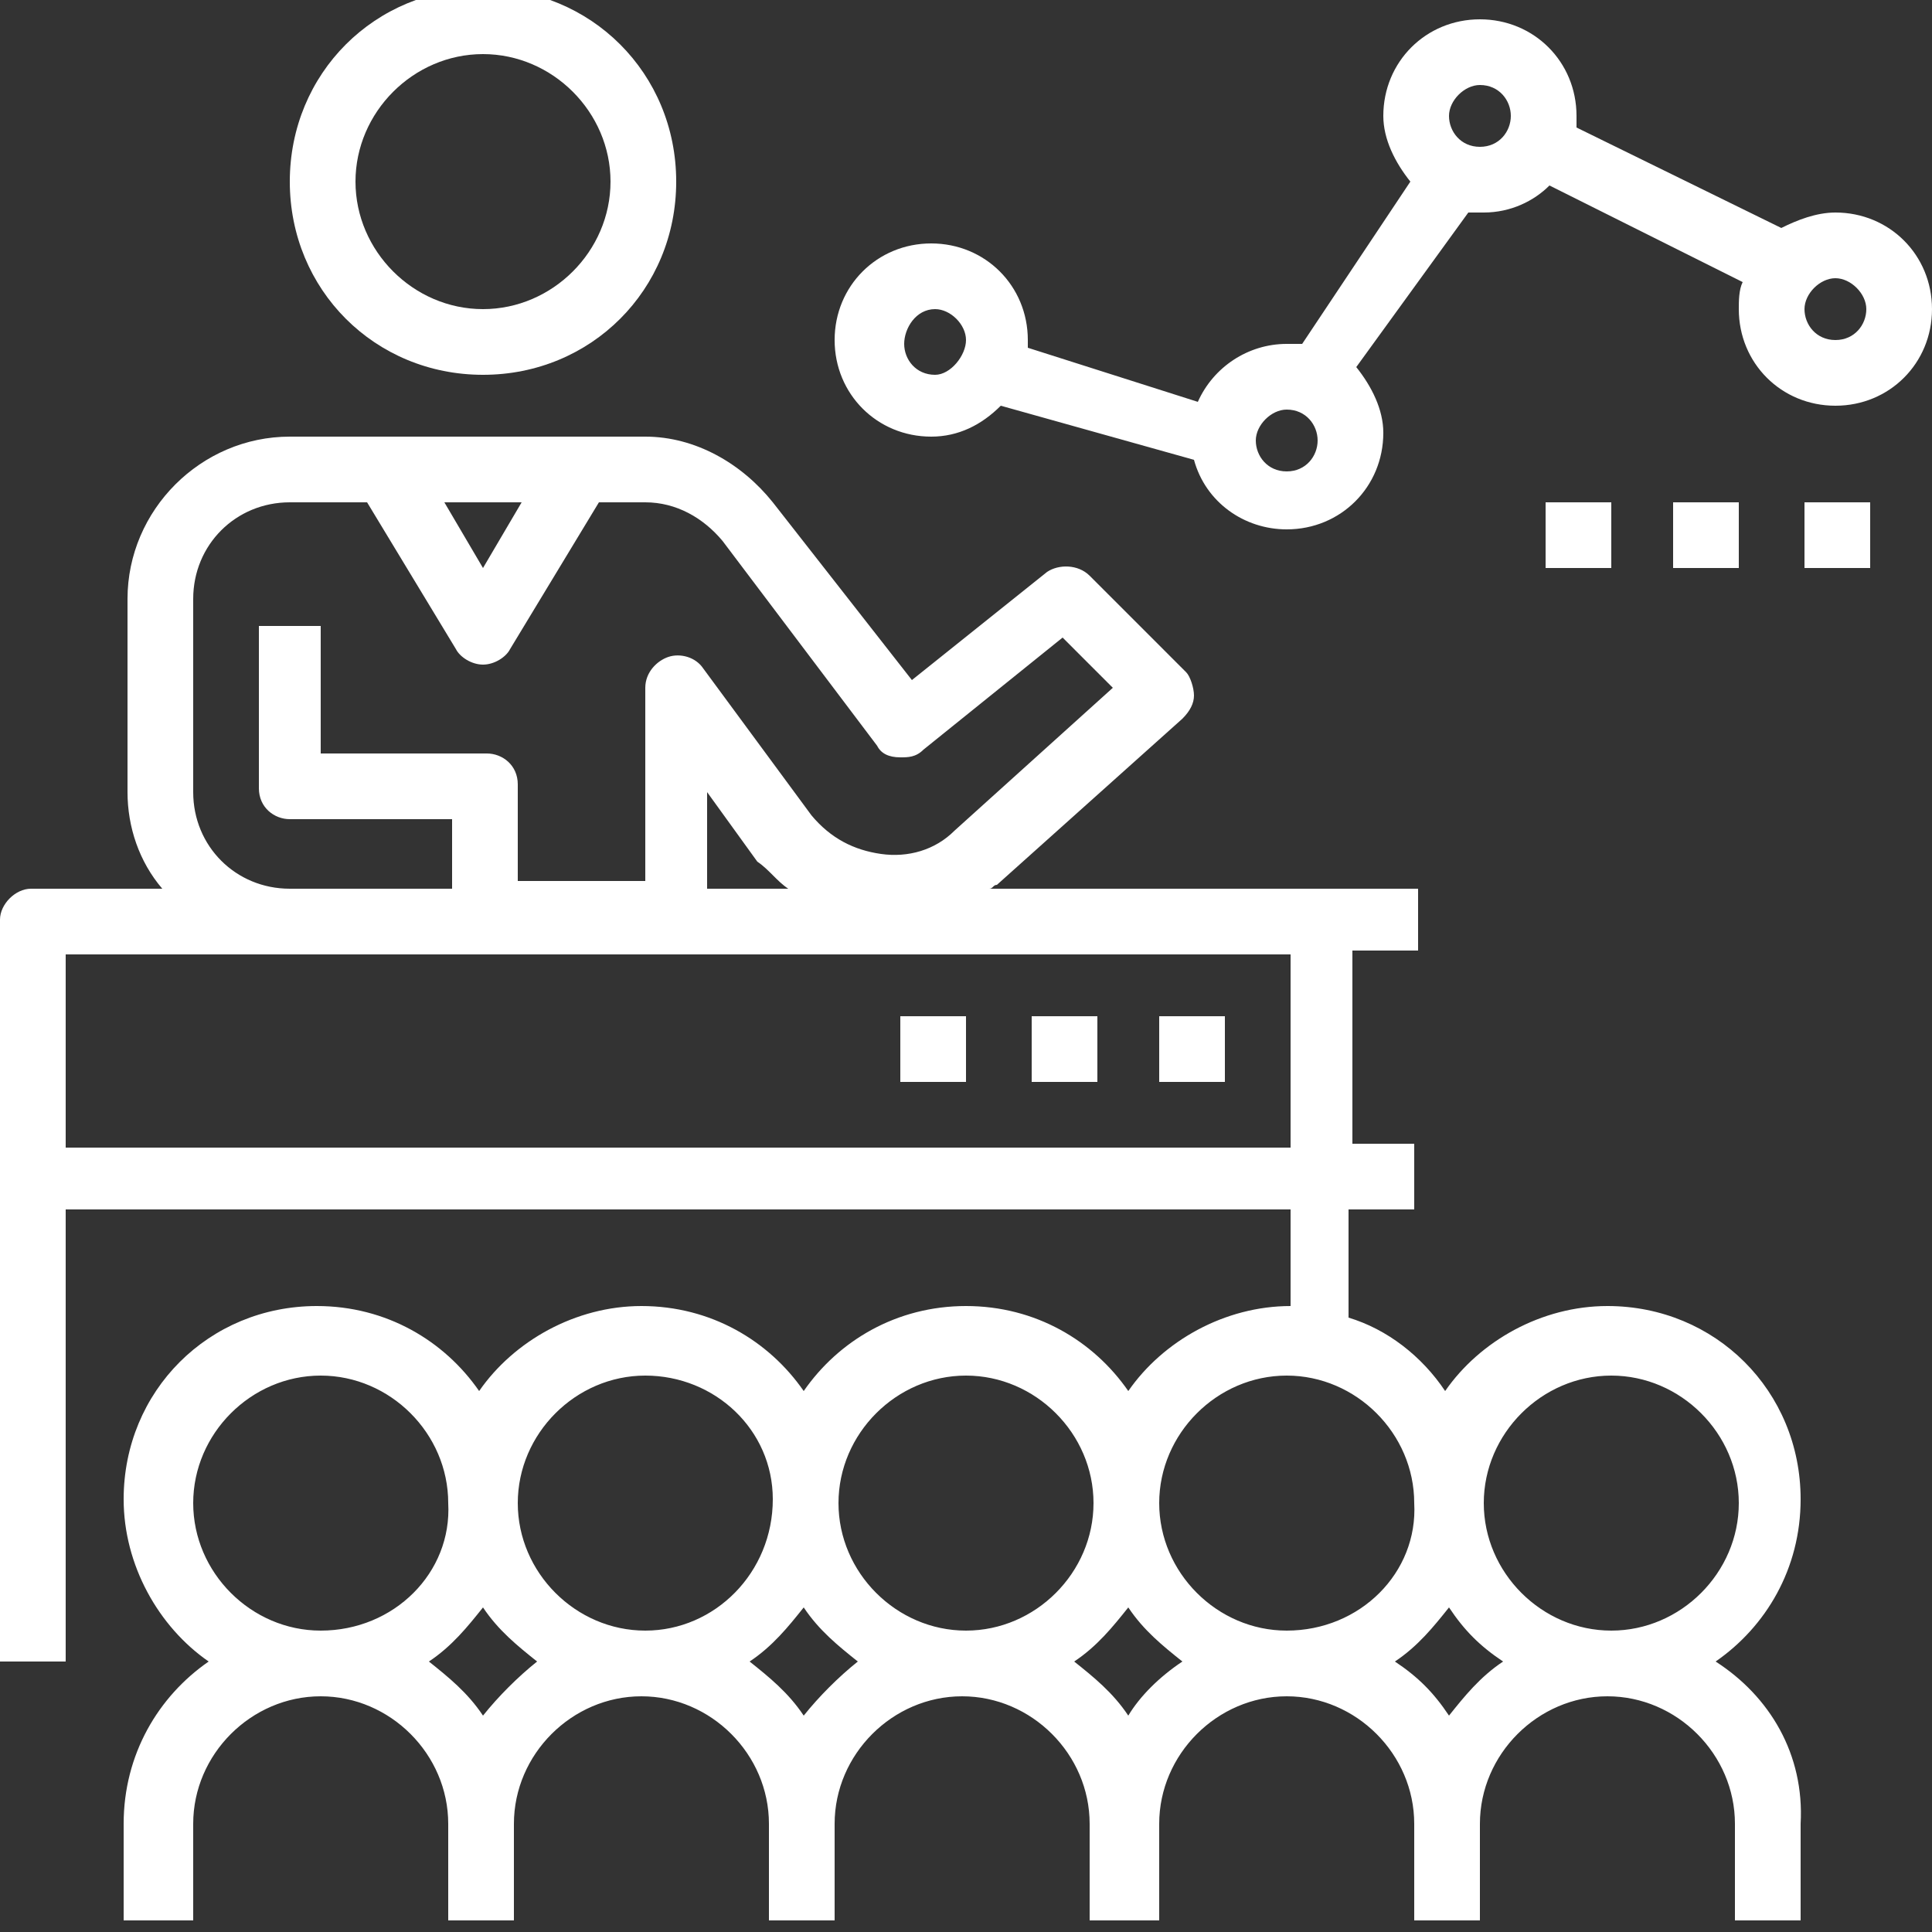
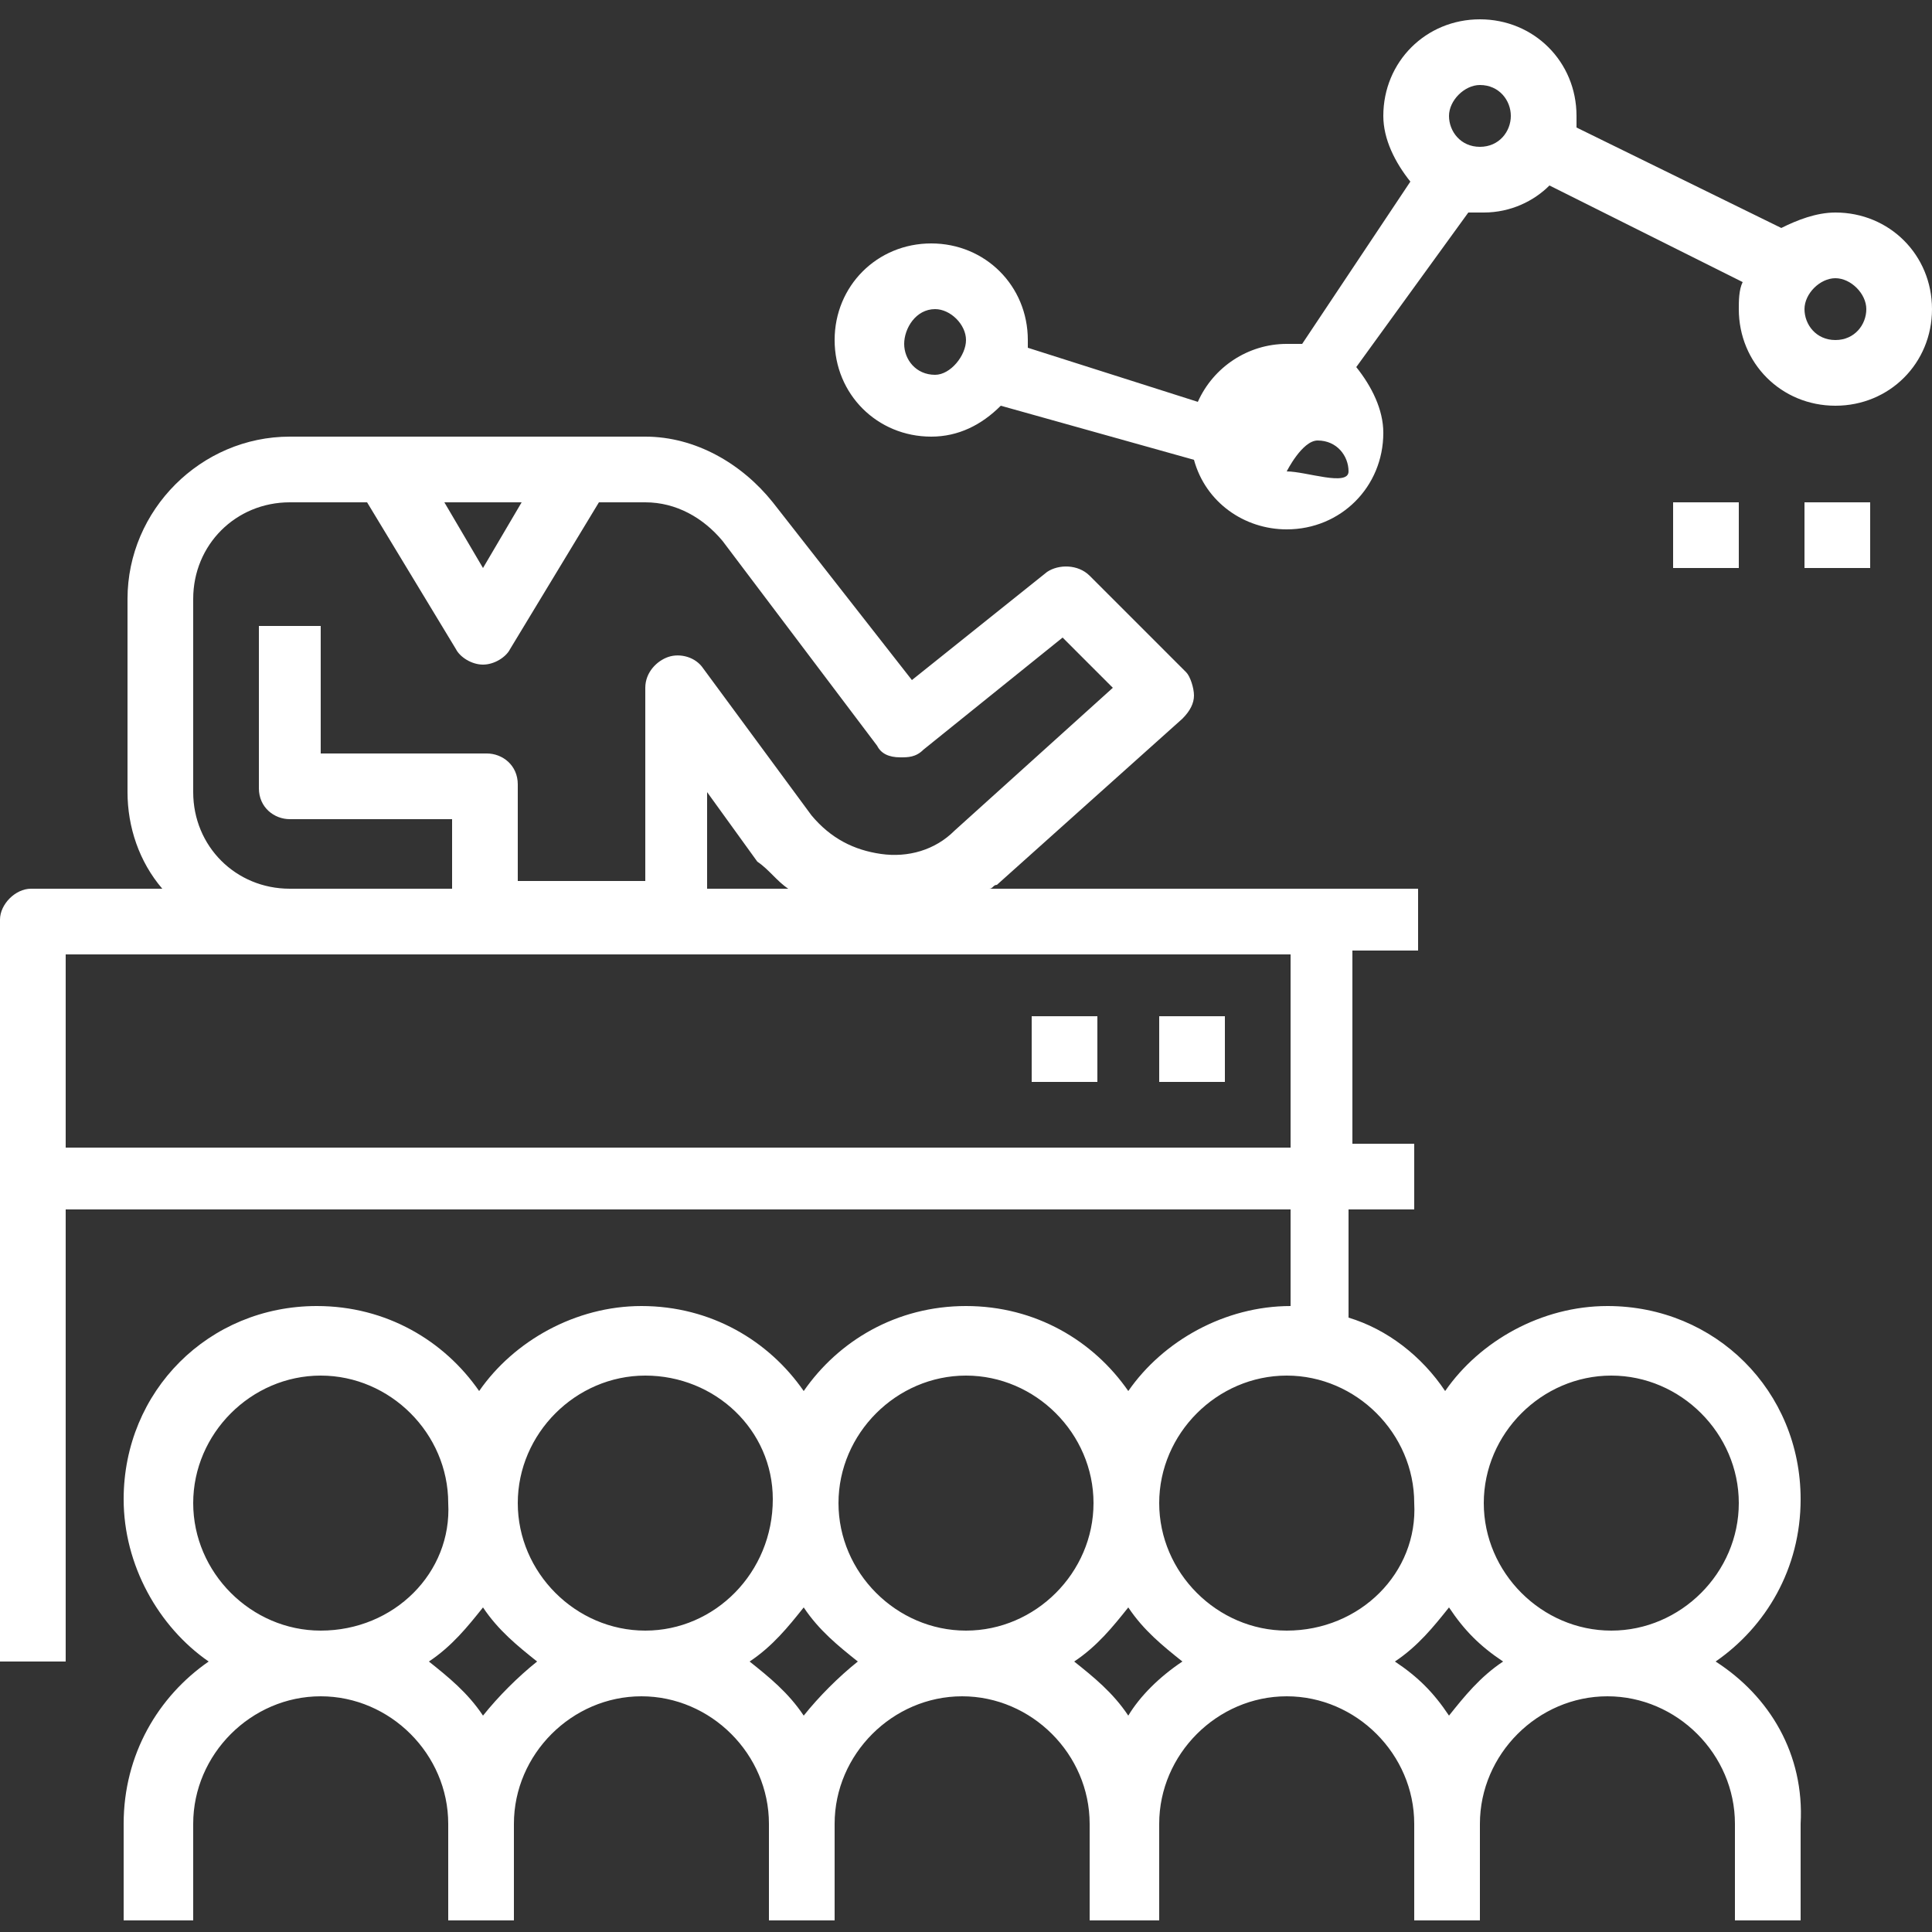
<svg xmlns="http://www.w3.org/2000/svg" version="1.1" id="Calque_1" x="0px" y="0px" viewBox="0 0 50 50" style="enable-background:new 0 0 50 50;" xml:space="preserve">
  <rect x="0" y="0" width="50" height="50" fill="#333333" stroke="none" />
  <style type="text/css">
	.st0{fill:#FFFFFF;}
</style>
  <g id="XMLID_654_">
    <g id="XMLID_691_">
      <g id="XMLID_692_">
        <path id="XMLID_693_" class="st0" d="M44.4,43c1.3-0.9,2.2-2.4,2.2-4.2c0-2.8-2.2-5-5-5c-1.7,0-3.3,0.9-4.2,2.2     c-0.6-0.9-1.5-1.6-2.5-1.9v-2.8h1.7v-1.7H35v-5h1.7V23h-2.5h-2.5h-6.1c0.1,0,0.1-0.1,0.2-0.1l4.8-4.3c0.2-0.2,0.3-0.4,0.3-0.6     c0-0.2-0.1-0.5-0.2-0.6l-2.5-2.5c-0.3-0.3-0.8-0.3-1.1-0.1l-3.5,2.8L20,13c-0.8-1-2-1.7-3.3-1.7H7.5c-2.3,0-4.2,1.9-4.2,4.2v5     c0,0.9,0.3,1.8,0.9,2.5H0.8C0.4,23,0,23.4,0,23.8V43h1.7V31.3h31.7v2.5c-1.7,0-3.3,0.9-4.2,2.2c-0.9-1.3-2.4-2.2-4.2-2.2     s-3.3,0.9-4.2,2.2c-0.9-1.3-2.4-2.2-4.2-2.2c-1.7,0-3.3,0.9-4.2,2.2c-0.9-1.3-2.4-2.2-4.2-2.2c-2.8,0-5,2.2-5,5     c0,1.7,0.9,3.3,2.2,4.2c-1.3,0.9-2.2,2.4-2.2,4.2v2.5H5v-2.5c0-1.8,1.5-3.3,3.3-3.3s3.3,1.5,3.3,3.3v2.5h1.7v-2.5     c0-1.8,1.5-3.3,3.3-3.3s3.3,1.5,3.3,3.3v2.5h1.7v-2.5c0-1.8,1.5-3.3,3.3-3.3c1.8,0,3.3,1.5,3.3,3.3v2.5H30v-2.5     c0-1.8,1.5-3.3,3.3-3.3c1.8,0,3.3,1.5,3.3,3.3v2.5h1.7v-2.5c0-1.8,1.5-3.3,3.3-3.3c1.8,0,3.3,1.5,3.3,3.3v2.5h1.7v-2.5     C46.7,45.4,45.8,43.9,44.4,43z M13.5,13l-1,1.7l-1-1.7H13.5z M5,15.5C5,14.1,6.1,13,7.5,13h2l2.3,3.8c0.1,0.2,0.4,0.4,0.7,0.4     s0.6-0.2,0.7-0.4l2.3-3.8h1.2c0.8,0,1.5,0.4,2,1l4,5.3c0.1,0.2,0.3,0.3,0.6,0.3c0.2,0,0.4,0,0.6-0.2l3.6-2.9l1.3,1.3l-4.1,3.7     c-0.5,0.5-1.2,0.7-1.9,0.6c-0.7-0.1-1.3-0.4-1.8-1l-2.8-3.8c-0.2-0.3-0.6-0.4-0.9-0.3c-0.3,0.1-0.6,0.4-0.6,0.8v5h-3.3v-2.5     c0-0.5-0.4-0.8-0.8-0.8H8.3v-3.3H6.7v4.2c0,0.5,0.4,0.8,0.8,0.8h4.2V23H7.5C6.1,23,5,21.9,5,20.5V15.5z M20.4,23h-2.1v-2.5     l1.3,1.8C19.9,22.5,20.1,22.8,20.4,23z M1.7,29.7v-5h5.8h5h19.2h1.7v5H1.7z M8.3,42.2c-1.8,0-3.3-1.5-3.3-3.3     c0-1.8,1.5-3.3,3.3-3.3s3.3,1.5,3.3,3.3C11.7,40.7,10.2,42.2,8.3,42.2z M12.5,44.4c-0.4-0.6-0.9-1-1.4-1.4c0.6-0.4,1-0.9,1.4-1.4     c0.4,0.6,0.9,1,1.4,1.4C13.4,43.4,12.9,43.9,12.5,44.4z M16.7,42.2c-1.8,0-3.3-1.5-3.3-3.3c0-1.8,1.5-3.3,3.3-3.3S20,37,20,38.8     C20,40.7,18.5,42.2,16.7,42.2z M20.8,44.4c-0.4-0.6-0.9-1-1.4-1.4c0.6-0.4,1-0.9,1.4-1.4c0.4,0.6,0.9,1,1.4,1.4     C21.7,43.4,21.2,43.9,20.8,44.4z M25,42.2c-1.8,0-3.3-1.5-3.3-3.3c0-1.8,1.5-3.3,3.3-3.3c1.8,0,3.3,1.5,3.3,3.3     C28.3,40.7,26.8,42.2,25,42.2z M29.2,44.4c-0.4-0.6-0.9-1-1.4-1.4c0.6-0.4,1-0.9,1.4-1.4c0.4,0.6,0.9,1,1.4,1.4     C30,43.4,29.5,43.9,29.2,44.4z M33.3,42.2c-1.8,0-3.3-1.5-3.3-3.3c0-1.8,1.5-3.3,3.3-3.3c1.8,0,3.3,1.5,3.3,3.3     C36.7,40.7,35.2,42.2,33.3,42.2z M37.5,44.4c-0.4-0.6-0.8-1-1.4-1.4c0.6-0.4,1-0.9,1.4-1.4c0.4,0.6,0.8,1,1.4,1.4     C38.3,43.4,37.9,43.9,37.5,44.4z M41.7,42.2c-1.8,0-3.3-1.5-3.3-3.3c0-1.8,1.5-3.3,3.3-3.3c1.8,0,3.3,1.5,3.3,3.3     C45,40.7,43.5,42.2,41.7,42.2z" />
      </g>
    </g>
    <g id="XMLID_688_">
      <g id="XMLID_689_">
        <rect id="XMLID_690_" x="30" y="26.3" class="st0" width="1.7" height="1.7" />
      </g>
    </g>
    <g id="XMLID_685_">
      <g id="XMLID_686_">
        <rect id="XMLID_687_" x="26.7" y="26.3" class="st0" width="1.7" height="1.7" />
      </g>
    </g>
    <g id="XMLID_682_">
      <g id="XMLID_683_">
-         <rect id="XMLID_684_" x="23.3" y="26.3" class="st0" width="1.7" height="1.7" />
-       </g>
+         </g>
    </g>
    <g id="XMLID_673_">
      <g id="XMLID_675_">
-         <path id="XMLID_678_" class="st0" d="M12.5-0.3c-2.8,0-5,2.2-5,5s2.2,5,5,5s5-2.2,5-5S15.3-0.3,12.5-0.3z M12.5,8     c-1.8,0-3.3-1.5-3.3-3.3s1.5-3.3,3.3-3.3s3.3,1.5,3.3,3.3S14.3,8,12.5,8z" />
-       </g>
+         </g>
    </g>
    <g id="XMLID_665_">
      <g id="XMLID_666_">
-         <path id="XMLID_667_" class="st0" d="M47.5,5.5c-0.5,0-1,0.2-1.4,0.4l-5.3-2.6c0-0.1,0-0.2,0-0.3c0-1.4-1.1-2.5-2.5-2.5     c-1.4,0-2.5,1.1-2.5,2.5c0,0.6,0.3,1.2,0.7,1.7l-2.8,4.2c-0.1,0-0.2,0-0.4,0c-1,0-1.9,0.6-2.3,1.5L26.6,9c0-0.1,0-0.1,0-0.2     c0-1.4-1.1-2.5-2.5-2.5c-1.4,0-2.5,1.1-2.5,2.5s1.1,2.5,2.5,2.5c0.7,0,1.3-0.3,1.8-0.8l5,1.4c0.3,1.1,1.3,1.8,2.4,1.8     c1.4,0,2.5-1.1,2.5-2.5c0-0.6-0.3-1.2-0.7-1.7L38,5.5c0.1,0,0.2,0,0.4,0c0.7,0,1.3-0.3,1.7-0.7l5,2.5C45,7.5,45,7.8,45,8     c0,1.4,1.1,2.5,2.5,2.5S50,9.4,50,8S48.9,5.5,47.5,5.5z M24.2,9.7c-0.5,0-0.8-0.4-0.8-0.8S23.7,8,24.2,8C24.6,8,25,8.4,25,8.8     S24.6,9.7,24.2,9.7z M33.3,12.2c-0.5,0-0.8-0.4-0.8-0.8s0.4-0.8,0.8-0.8c0.5,0,0.8,0.4,0.8,0.8S33.8,12.2,33.3,12.2z M38.3,3.8     c-0.5,0-0.8-0.4-0.8-0.8s0.4-0.8,0.8-0.8c0.5,0,0.8,0.4,0.8,0.8S38.8,3.8,38.3,3.8z M47.5,8.8c-0.5,0-0.8-0.4-0.8-0.8     s0.4-0.8,0.8-0.8s0.8,0.4,0.8,0.8S48,8.8,47.5,8.8z" />
+         <path id="XMLID_667_" class="st0" d="M47.5,5.5c-0.5,0-1,0.2-1.4,0.4l-5.3-2.6c0-0.1,0-0.2,0-0.3c0-1.4-1.1-2.5-2.5-2.5     c-1.4,0-2.5,1.1-2.5,2.5c0,0.6,0.3,1.2,0.7,1.7l-2.8,4.2c-0.1,0-0.2,0-0.4,0c-1,0-1.9,0.6-2.3,1.5L26.6,9c0-0.1,0-0.1,0-0.2     c0-1.4-1.1-2.5-2.5-2.5c-1.4,0-2.5,1.1-2.5,2.5s1.1,2.5,2.5,2.5c0.7,0,1.3-0.3,1.8-0.8l5,1.4c0.3,1.1,1.3,1.8,2.4,1.8     c1.4,0,2.5-1.1,2.5-2.5c0-0.6-0.3-1.2-0.7-1.7L38,5.5c0.1,0,0.2,0,0.4,0c0.7,0,1.3-0.3,1.7-0.7l5,2.5C45,7.5,45,7.8,45,8     c0,1.4,1.1,2.5,2.5,2.5S50,9.4,50,8S48.9,5.5,47.5,5.5z M24.2,9.7c-0.5,0-0.8-0.4-0.8-0.8S23.7,8,24.2,8C24.6,8,25,8.4,25,8.8     S24.6,9.7,24.2,9.7z M33.3,12.2s0.4-0.8,0.8-0.8c0.5,0,0.8,0.4,0.8,0.8S33.8,12.2,33.3,12.2z M38.3,3.8     c-0.5,0-0.8-0.4-0.8-0.8s0.4-0.8,0.8-0.8c0.5,0,0.8,0.4,0.8,0.8S38.8,3.8,38.3,3.8z M47.5,8.8c-0.5,0-0.8-0.4-0.8-0.8     s0.4-0.8,0.8-0.8s0.8,0.4,0.8,0.8S48,8.8,47.5,8.8z" />
      </g>
    </g>
    <g id="XMLID_662_">
      <g id="XMLID_663_">
        <rect id="XMLID_664_" x="46.7" y="13" class="st0" width="1.7" height="1.7" />
      </g>
    </g>
    <g id="XMLID_659_">
      <g id="XMLID_660_">
        <rect id="XMLID_661_" x="43.3" y="13" class="st0" width="1.7" height="1.7" />
      </g>
    </g>
    <g id="XMLID_655_">
      <g id="XMLID_657_">
-         <rect id="XMLID_658_" x="40" y="13" class="st0" width="1.7" height="1.7" />
-       </g>
+         </g>
    </g>
  </g>
</svg>